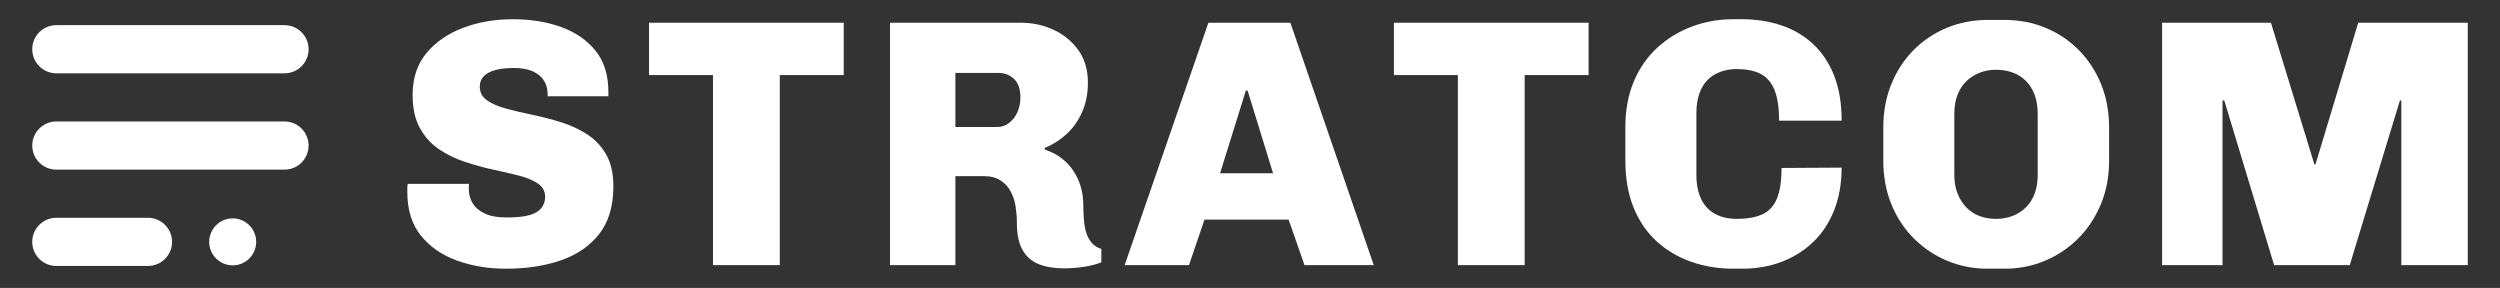
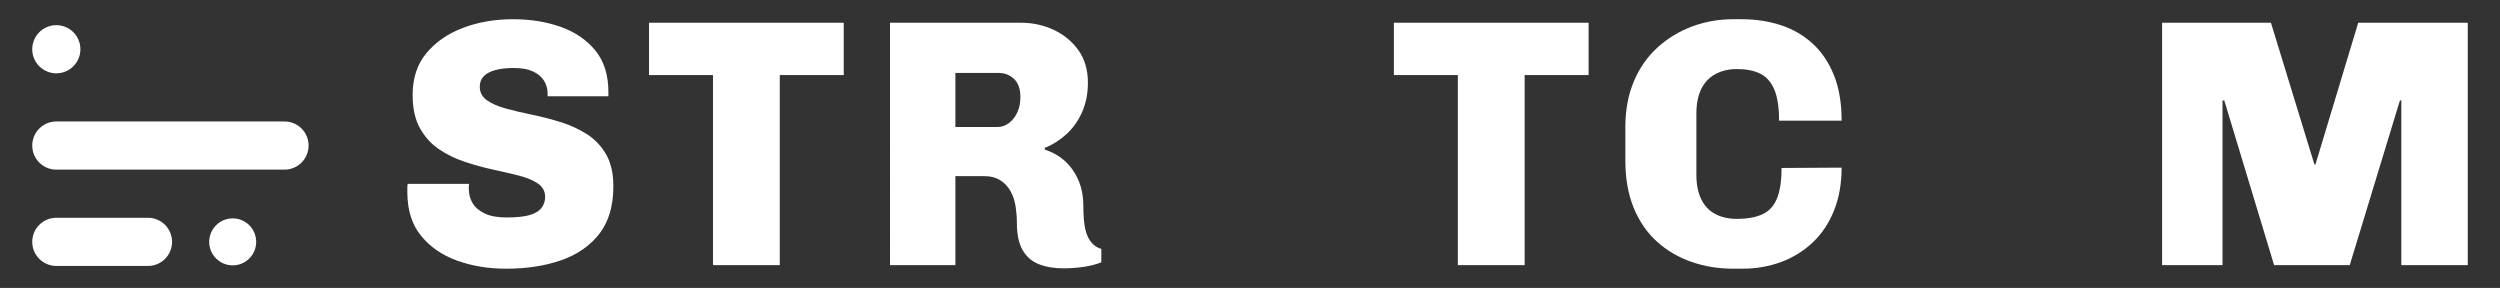
<svg xmlns="http://www.w3.org/2000/svg" id="a" viewBox="0 0 369.195 42.52">
  <rect x="0" y="0" width="369.195" height="42.52" fill="#333333" stroke="none" />
  <defs>
    <style>.b{fill:#fff;stroke-width:0px;}</style>
  </defs>
  <path class="b" d="M74.713,39.681c-2.609,0-5.019-.401-7.227-1.201-2.21-.8-3.984-2.027-5.323-3.678-1.339-1.652-2.009-3.801-2.009-6.445v-.6c0-.19.017-.391.052-.6h9.08c-.035.139-.052.261-.052.365v.365c0,.8.191,1.514.574,2.139.383.626.983,1.13,1.8,1.514.817.383,1.887.573,3.21.573,1.495,0,2.643-.121,3.444-.365.8-.243,1.374-.6,1.722-1.069.347-.47.521-1.0.521-1.592,0-.835-.357-1.496-1.07-1.983-.713-.487-1.652-.878-2.818-1.174-1.166-.296-2.435-.591-3.809-.887-1.375-.296-2.766-.679-4.175-1.148-1.409-.47-2.687-1.096-3.835-1.879-1.148-.783-2.079-1.818-2.792-3.105-.713-1.286-1.07-2.922-1.07-4.905,0-2.47.679-4.522,2.035-6.158,1.357-1.635,3.157-2.878,5.401-3.731,2.244-.852,4.704-1.278,7.384-1.278,2.609,0,4.975.383,7.097,1.147,2.122.766,3.818,1.931,5.088,3.497,1.269,1.565,1.905,3.6,1.905,6.106v.625h-8.975v-.365c0-.73-.183-1.383-.548-1.957-.365-.573-.913-1.025-1.643-1.356-.731-.33-1.67-.495-2.818-.495-1.079,0-1.992.104-2.74.313-.749.209-1.313.514-1.696.914-.383.399-.574.912-.574,1.539,0,.835.356,1.505,1.07,2.009.713.505,1.652.913,2.818,1.226,1.165.313,2.461.618,3.888.913,1.426.296,2.835.662,4.227,1.096,1.391.436,2.669,1.027,3.836,1.775,1.165.748,2.104,1.739,2.818,2.974.713,1.235,1.07,2.81,1.07,4.722,0,2.888-.687,5.218-2.061,6.993-1.375,1.774-3.253,3.079-5.636,3.914-2.384.835-5.106,1.253-8.167,1.253Z" />
  <path class="b" d="M105.292,39.158V11.084h-9.445V3.36h28.753v7.723h-9.445v28.075h-9.863Z" />
  <path class="b" d="M157.11,39.628c-1.461,0-2.705-.209-3.731-.627-1.026-.417-1.818-1.113-2.374-2.087-.557-.973-.835-2.313-.835-4.018,0-.764-.061-1.556-.183-2.375-.122-.816-.365-1.564-.73-2.243-.365-.679-.87-1.226-1.514-1.643-.644-.418-1.47-.627-2.478-.627h-4.175v13.15h-9.654V3.36h19.36c1.704,0,3.305.348,4.801,1.044,1.495.696,2.714,1.696,3.653,3.001.939,1.305,1.409,2.914,1.409,4.827,0,1.6-.287,3.044-.861,4.332-.574,1.288-1.349,2.374-2.323,3.261-.974.887-2.035,1.557-3.183,2.009v.261c.869.279,1.652.67,2.348,1.174.696.505,1.296,1.123,1.801,1.853.504.73.887,1.531,1.148,2.4.261.87.392,1.792.392,2.765,0,.662.026,1.349.078,2.061.052.713.165,1.366.339,1.957.174.592.443,1.105.809,1.54.366.435.843.739,1.435.913v1.983c-.801.313-1.696.538-2.688.678-.991.139-1.939.209-2.844.209ZM141.09,18.755h6.21c.626,0,1.2-.2,1.722-.6.522-.4.93-.931,1.226-1.592.295-.661.443-1.391.443-2.192,0-1.217-.313-2.122-.939-2.714-.626-.591-1.392-.887-2.296-.887h-6.366v7.984Z" />
-   <path class="b" d="M166.085,39.158l12.368-35.798h12.106l12.315,35.798h-10.228l-2.348-6.732h-12.42l-2.296,6.732h-9.497ZM180.175,25.59h7.827l-3.757-12.21h-.261l-3.809,12.21Z" />
  <path class="b" d="M215.294,39.158V11.084h-9.445V3.36h28.753v7.723h-9.445v28.075h-9.863Z" />
  <path class="b" d="M255.998,39.681c-2.227,0-4.305-.34-6.236-1.018-1.931-.679-3.628-1.678-5.088-3.002-1.461-1.322-2.601-2.982-3.418-4.983-.818-2-1.226-4.322-1.226-6.966v-4.958c0-2.505.417-4.749,1.253-6.732.835-1.982,1.999-3.652,3.496-5.009,1.496-1.357,3.2-2.392,5.114-3.105,1.913-.713,3.931-1.069,6.053-1.069h1.253c2.087,0,4.026.296,5.818.887,1.791.592,3.357,1.506,4.697,2.74,1.339,1.235,2.382,2.792,3.131,4.671.748,1.879,1.122,4.106,1.122,6.679h-9.237c0-1.948-.234-3.479-.704-4.592-.47-1.113-1.166-1.896-2.088-2.349-.922-.452-2.079-.678-3.47-.678-.871,0-1.679.139-2.427.418-.749.279-1.384.686-1.905,1.226-.521.539-.922,1.219-1.2,2.036-.279.817-.418,1.765-.418,2.844v9.079c0,1.427.235,2.628.705,3.601.47.974,1.156,1.705,2.061,2.191.904.488,1.965.73,3.183.73,1.565,0,2.834-.226,3.809-.678.973-.452,1.687-1.226,2.139-2.322.452-1.096.678-2.601.678-4.514l8.871-.052c0,2.366-.374,4.479-1.122,6.339-.748,1.862-1.792,3.428-3.131,4.697-1.339,1.271-2.896,2.235-4.671,2.896-1.774.661-3.688.992-5.74.992h-1.305Z" />
-   <path class="b" d="M293.517,39.681c-2.122,0-4.114-.392-5.975-1.175-1.862-.782-3.497-1.879-4.905-3.288-1.409-1.408-2.514-3.086-3.314-5.035-.801-1.948-1.2-4.106-1.2-6.471v-4.853c0-2.365.399-4.523,1.2-6.471.8-1.948,1.905-3.627,3.314-5.035,1.408-1.41,3.043-2.496,4.905-3.261,1.861-.765,3.853-1.148,5.975-1.148h2.505c2.156,0,4.166.383,6.027,1.148s3.497,1.852,4.906,3.261c1.408,1.408,2.512,3.087,3.313,5.035.8,1.948,1.2,4.106,1.2,6.471v4.853c0,2.365-.409,4.523-1.226,6.471-.818,1.948-1.931,3.627-3.34,5.035-1.409,1.409-3.045,2.506-4.905,3.288-1.862.782-3.836,1.175-5.923,1.175h-2.557ZM294.769,32.322c.905,0,1.73-.148,2.479-.443.747-.296,1.4-.722,1.957-1.278.555-.556.983-1.234,1.278-2.036.296-.799.443-1.722.443-2.765v-8.976c0-1.043-.148-1.974-.443-2.791-.296-.817-.723-1.505-1.278-2.061-.557-.556-1.209-.974-1.957-1.253-.749-.278-1.575-.418-2.479-.418-.87,0-1.678.149-2.427.444-.748.296-1.401.713-1.957,1.253-.556.539-.991,1.209-1.305,2.009-.313.801-.47,1.722-.47,2.765v9.028c0,1.044.157,1.966.47,2.765.313.802.748,1.488,1.305,2.062.556.574,1.209,1.001,1.957,1.278.748.279,1.557.417,2.427.417Z" />
  <path class="b" d="M319.295,39.158V3.36h16.073l6.418,20.925h.156l6.314-20.925h16.177v35.798h-9.811V14.841h-.209l-7.41,24.317h-11.167l-7.358-24.317h-.262v24.317h-8.923Z" />
-   <path class="b" d="M42.017,10.827H8.318c-1.964,0-3.556-1.592-3.556-3.556h0c0-1.964,1.592-3.556,3.556-3.556h33.699c1.964,0,3.556,1.592,3.556,3.556h0c0,1.964-1.592,3.556-3.556,3.556Z" />
+   <path class="b" d="M42.017,10.827H8.318c-1.964,0-3.556-1.592-3.556-3.556h0c0-1.964,1.592-3.556,3.556-3.556c1.964,0,3.556,1.592,3.556,3.556h0c0,1.964-1.592,3.556-3.556,3.556Z" />
  <path class="b" d="M42.017,25.05H8.318c-1.964,0-3.556-1.592-3.556-3.556h0c0-1.964,1.592-3.556,3.556-3.556h33.699c1.964,0,3.556,1.592,3.556,3.556h0c0,1.964-1.592,3.556-3.556,3.556Z" />
  <path class="b" d="M21.854,39.274h-13.537c-1.964,0-3.556-1.592-3.556-3.556h0c0-1.964,1.592-3.556,3.556-3.556h13.537c1.964,0,3.556,1.592,3.556,3.556h0c0,1.964-1.592,3.556-3.556,3.556Z" />
  <circle class="b" cx="34.364" cy="35.718" r="3.47" />
</svg>